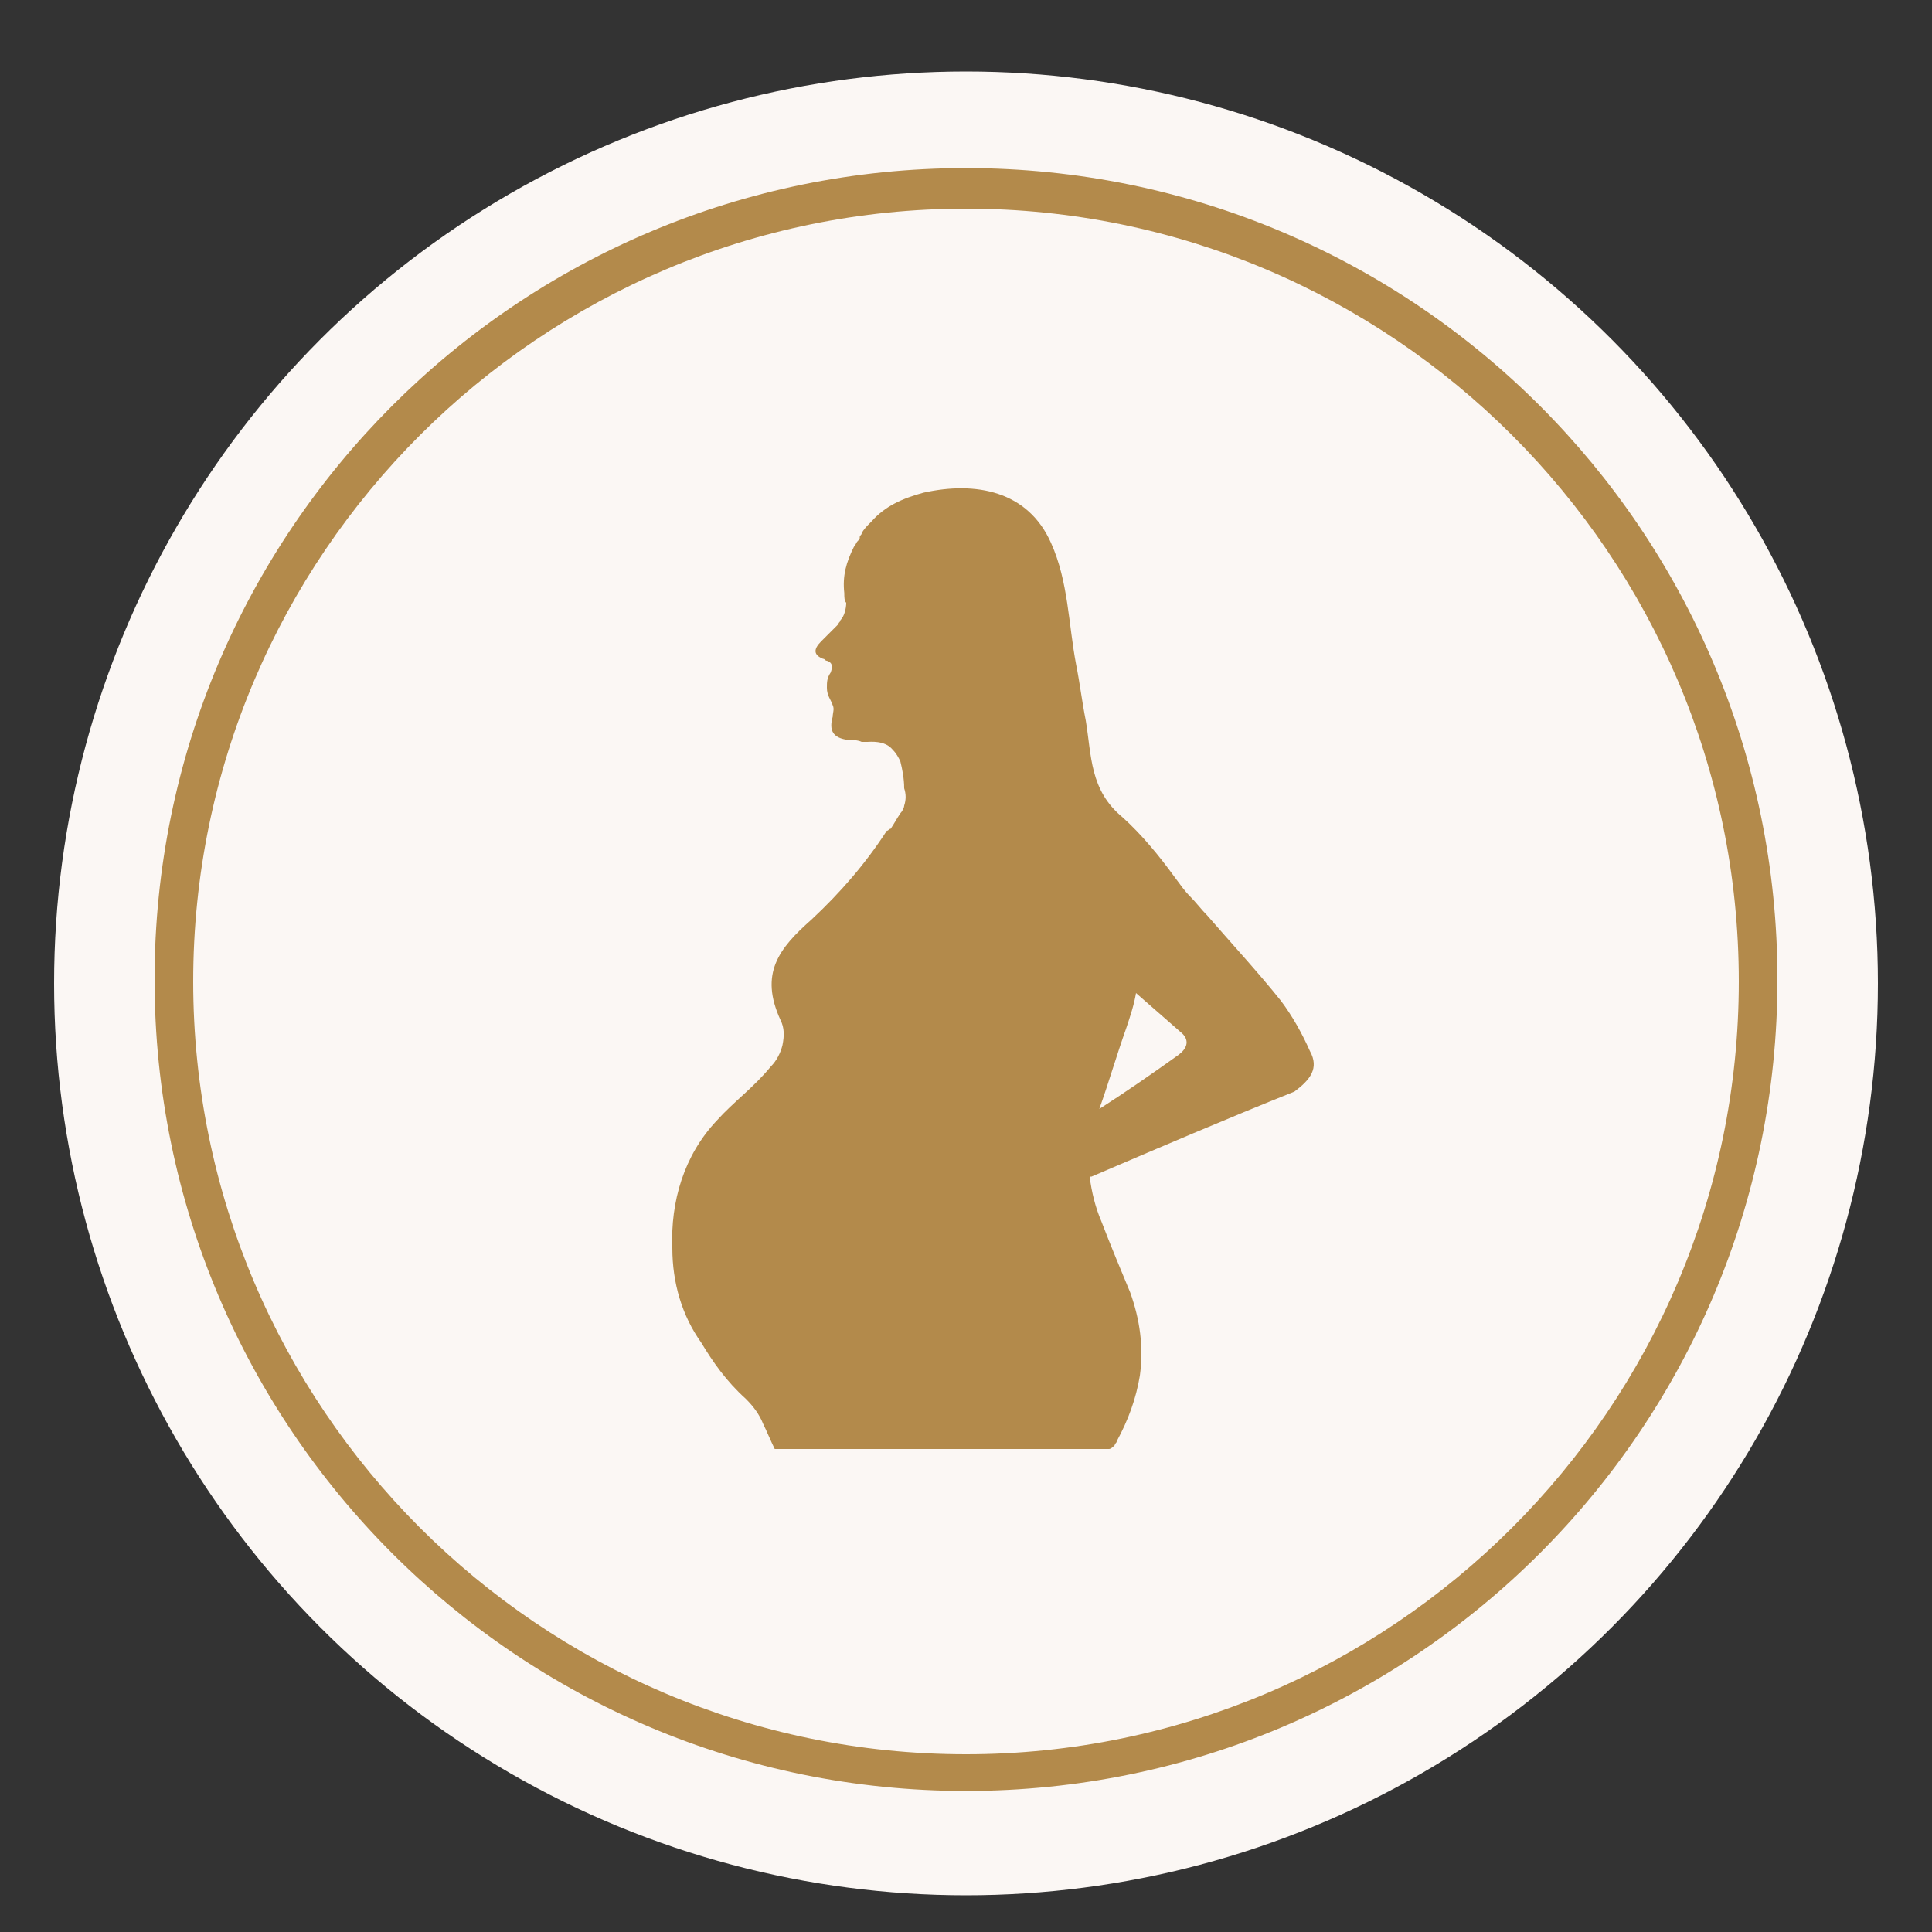
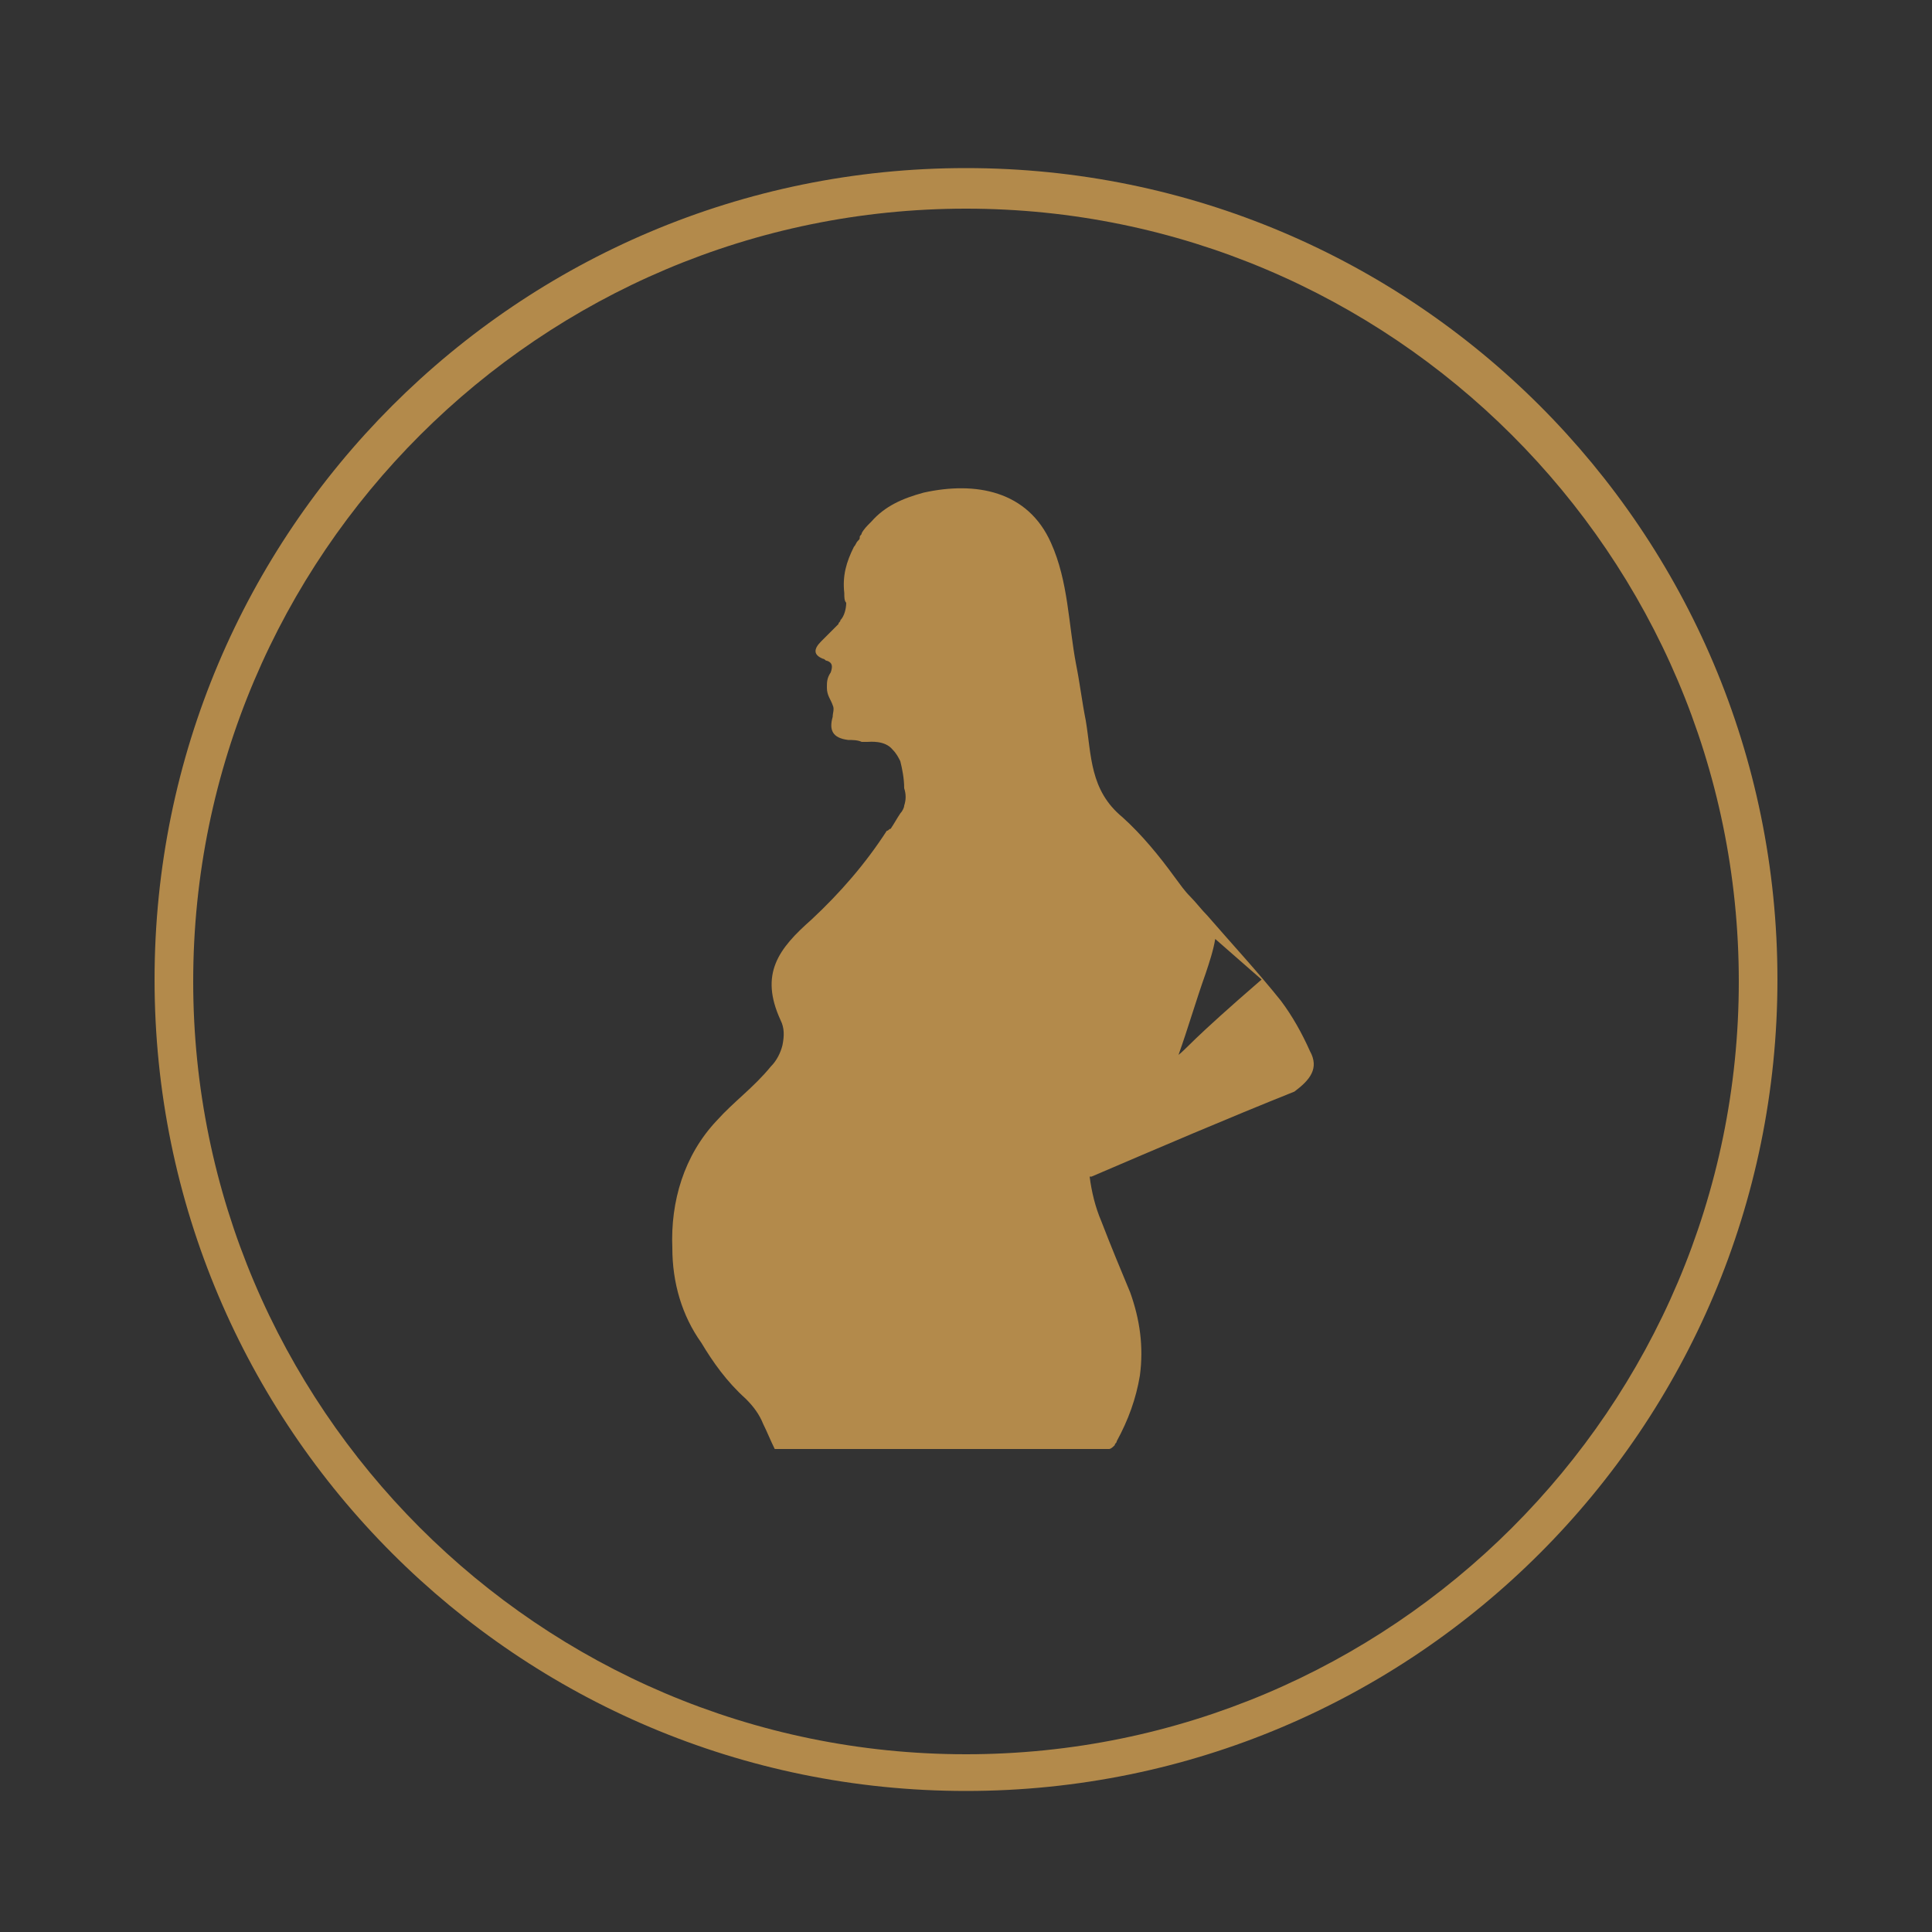
<svg xmlns="http://www.w3.org/2000/svg" version="1.1" id="Layer_1" x="0px" y="0px" viewBox="0 0 100 100" style="enable-background:new 0 0 100 100;" xml:space="preserve">
  <rect x="0" y="0" width="100" height="100" fill="#333333" stroke="none" />
  <style type="text/css">
	.st0{fill-rule:evenodd;clip-rule:evenodd;fill:#FBF7F4;}
	.st1{fill:#B5877B;}
	.st2{fill:url(#SVGID_1_);}
	.st3{fill:url(#SVGID_00000000205053397374396210000004261006040209576077_);}
	.st4{fill:#AE8628;}
	.st5{fill:#F7EF8A;}
	.st6{fill:#D2AC47;}
	.st7{fill:#EDC967;}
	.st8{fill:#B38A4B;}
</style>
-   <circle class="st0" cx="50" cy="50.9" r="47.2" />
  <rect x="-102.4" y="-57.7" class="st1" width="32.7" height="20.5" />
  <linearGradient id="SVGID_1_" gradientUnits="userSpaceOnUse" x1="-60.992" y1="1852.858" x2="-34.413" y2="1879.437" gradientTransform="matrix(1 0 0 1 0 -1914)">
    <stop offset="0" style="stop-color:#AE8628" />
    <stop offset="0.272" style="stop-color:#D1B857" />
    <stop offset="0.517" style="stop-color:#F4E37E" />
    <stop offset="0.781" style="stop-color:#D2AC47" />
    <stop offset="1" style="stop-color:#AE8628" />
  </linearGradient>
  <rect x="-64.6" y="-57.6" class="st2" width="33.7" height="19.4" />
  <linearGradient id="SVGID_00000096754615117043798450000016391337578704722353_" gradientUnits="userSpaceOnUse" x1="-19.396" y1="1852.854" x2="7.183" y2="1879.433" gradientTransform="matrix(1 0 0 1 0 -1914)">
    <stop offset="0" style="stop-color:#EDC967" />
    <stop offset="0.272" style="stop-color:#D1B857" />
    <stop offset="0.517" style="stop-color:#F4E37E" />
    <stop offset="0.781" style="stop-color:#D2AC47" />
    <stop offset="1" style="stop-color:#EDC967" />
  </linearGradient>
  <rect x="-23" y="-57.6" style="fill:url(#SVGID_00000096754615117043798450000016391337578704722353_);" width="33.7" height="19.4" />
  <rect x="-102.5" y="-75.7" class="st4" width="14.4" height="14.4" />
  <rect x="-83.7" y="-75.7" class="st5" width="14.2" height="14.2" />
  <rect x="-65" y="-75.8" class="st6" width="14.7" height="14.7" />
  <rect x="-45.3" y="-75.8" class="st7" width="14.7" height="14.7" />
  <g>
    <path class="st8" d="M50,92.7c-23.2,0-42-18.8-42-42s18.8-42,42-42s42,18.8,42,42S73.2,92.7,50,92.7z M50,10.8c-22,0-40,17.9-40,40   c0,22,17.9,40,40,40c22,0,40-17.9,40-40S72,10.8,50,10.8z" />
  </g>
  <g>
-     <path class="st8" d="M67.8,54.4c-0.4-0.9-0.9-1.8-1.5-2.6c-1.2-1.5-2.5-2.9-3.8-4.4c-0.3-0.3-0.6-0.7-0.9-1c-0.3-0.3-0.5-0.6-0.8-1   c-0.8-1.1-1.7-2.2-2.7-3.1c-1.7-1.4-1.6-3.2-1.9-5c0,0,0,0,0,0c-0.2-1-0.3-1.9-0.5-2.9c-0.4-2.1-0.4-4.3-1.3-6.3   c-1.2-2.7-3.9-3.2-6.6-2.6c-1.1,0.3-2,0.7-2.7,1.5c0,0-0.1,0.1-0.1,0.1c-0.1,0.1-0.3,0.3-0.4,0.5c0,0,0,0,0,0   c0,0.1-0.1,0.1-0.1,0.2c0,0.1,0,0.1-0.1,0.2c-0.1,0.1-0.1,0.2-0.2,0.3c0,0,0,0,0,0c-0.4,0.8-0.6,1.5-0.5,2.4c0,0.2,0,0.4,0.1,0.5   c0,0.3-0.1,0.7-0.3,0.9c0,0.1-0.1,0.1-0.1,0.2c-0.2,0.2-0.4,0.4-0.6,0.6c-0.1,0.1-0.2,0.2-0.3,0.3c-0.4,0.4-0.4,0.7,0.1,0.9   c0,0,0,0,0,0c0.1,0,0.1,0.1,0.2,0.1c0.3,0.1,0.3,0.3,0.2,0.6c-0.2,0.3-0.2,0.5-0.2,0.8c0,0.4,0.2,0.6,0.3,0.9c0.1,0.2,0,0.4,0,0.6   c-0.2,0.7,0,1.1,0.8,1.2c0.2,0,0.5,0,0.7,0.1h0.3c0,0,0,0,0,0c0.1,0,0.9-0.1,1.3,0.4c0.2,0.2,0.3,0.4,0.4,0.6   c0.1,0.4,0.2,0.9,0.2,1.4c0.1,0.3,0.1,0.6,0,0.9c0,0.1-0.1,0.3-0.2,0.4c-0.2,0.3-0.3,0.5-0.5,0.8c-0.1,0-0.1,0.1-0.2,0.1   c-1.1,1.7-2.4,3.2-3.9,4.6c-1.7,1.5-2.7,2.8-1.6,5.2c0.2,0.4,0.2,0.8,0.1,1.3c-0.1,0.4-0.3,0.8-0.6,1.1c-0.9,1.1-1.9,1.8-2.8,2.8   c-1.7,1.8-2.4,4.2-2.3,6.6v0c0,1.8,0.5,3.5,1.5,4.9c0.6,1,1.3,2,2.3,2.9c0,0,0,0,0,0c0.4,0.4,0.7,0.8,0.9,1.3   c0.2,0.4,0.4,0.9,0.6,1.3h10c2.4,0,4.8,0,7.2,0c0,0,0.1,0,0.1,0c0.1,0,0.2-0.1,0.3-0.2c0-0.1,0.1-0.1,0.1-0.2   c0.6-1.1,1-2.2,1.2-3.4c0.2-1.5,0-2.9-0.5-4.3c-0.5-1.2-1-2.4-1.5-3.7c-0.3-0.7-0.5-1.5-0.6-2.3c0,0,0.1,0,0.1,0   c3.5-1.5,7-3,10.5-4.4C67.8,55.9,68.3,55.3,67.8,54.4z M61,54.6c-1.4,1-2.7,1.9-4.1,2.8c0.5-1.4,0.9-2.8,1.4-4.2   c0.2-0.6,0.4-1.2,0.5-1.8c0.8,0.7,1.6,1.4,2.4,2.1C61.6,53.9,61.4,54.3,61,54.6z" />
+     <path class="st8" d="M67.8,54.4c-0.4-0.9-0.9-1.8-1.5-2.6c-1.2-1.5-2.5-2.9-3.8-4.4c-0.3-0.3-0.6-0.7-0.9-1c-0.3-0.3-0.5-0.6-0.8-1   c-0.8-1.1-1.7-2.2-2.7-3.1c-1.7-1.4-1.6-3.2-1.9-5c0,0,0,0,0,0c-0.2-1-0.3-1.9-0.5-2.9c-0.4-2.1-0.4-4.3-1.3-6.3   c-1.2-2.7-3.9-3.2-6.6-2.6c-1.1,0.3-2,0.7-2.7,1.5c0,0-0.1,0.1-0.1,0.1c-0.1,0.1-0.3,0.3-0.4,0.5c0,0,0,0,0,0   c0,0.1-0.1,0.1-0.1,0.2c0,0.1,0,0.1-0.1,0.2c-0.1,0.1-0.1,0.2-0.2,0.3c0,0,0,0,0,0c-0.4,0.8-0.6,1.5-0.5,2.4c0,0.2,0,0.4,0.1,0.5   c0,0.3-0.1,0.7-0.3,0.9c0,0.1-0.1,0.1-0.1,0.2c-0.2,0.2-0.4,0.4-0.6,0.6c-0.1,0.1-0.2,0.2-0.3,0.3c-0.4,0.4-0.4,0.7,0.1,0.9   c0,0,0,0,0,0c0.1,0,0.1,0.1,0.2,0.1c0.3,0.1,0.3,0.3,0.2,0.6c-0.2,0.3-0.2,0.5-0.2,0.8c0,0.4,0.2,0.6,0.3,0.9c0.1,0.2,0,0.4,0,0.6   c-0.2,0.7,0,1.1,0.8,1.2c0.2,0,0.5,0,0.7,0.1h0.3c0,0,0,0,0,0c0.1,0,0.9-0.1,1.3,0.4c0.2,0.2,0.3,0.4,0.4,0.6   c0.1,0.4,0.2,0.9,0.2,1.4c0.1,0.3,0.1,0.6,0,0.9c0,0.1-0.1,0.3-0.2,0.4c-0.2,0.3-0.3,0.5-0.5,0.8c-0.1,0-0.1,0.1-0.2,0.1   c-1.1,1.7-2.4,3.2-3.9,4.6c-1.7,1.5-2.7,2.8-1.6,5.2c0.2,0.4,0.2,0.8,0.1,1.3c-0.1,0.4-0.3,0.8-0.6,1.1c-0.9,1.1-1.9,1.8-2.8,2.8   c-1.7,1.8-2.4,4.2-2.3,6.6v0c0,1.8,0.5,3.5,1.5,4.9c0.6,1,1.3,2,2.3,2.9c0,0,0,0,0,0c0.4,0.4,0.7,0.8,0.9,1.3   c0.2,0.4,0.4,0.9,0.6,1.3h10c2.4,0,4.8,0,7.2,0c0,0,0.1,0,0.1,0c0.1,0,0.2-0.1,0.3-0.2c0-0.1,0.1-0.1,0.1-0.2   c0.6-1.1,1-2.2,1.2-3.4c0.2-1.5,0-2.9-0.5-4.3c-0.5-1.2-1-2.4-1.5-3.7c-0.3-0.7-0.5-1.5-0.6-2.3c0,0,0.1,0,0.1,0   c3.5-1.5,7-3,10.5-4.4C67.8,55.9,68.3,55.3,67.8,54.4z M61,54.6c0.5-1.4,0.9-2.8,1.4-4.2   c0.2-0.6,0.4-1.2,0.5-1.8c0.8,0.7,1.6,1.4,2.4,2.1C61.6,53.9,61.4,54.3,61,54.6z" />
  </g>
</svg>